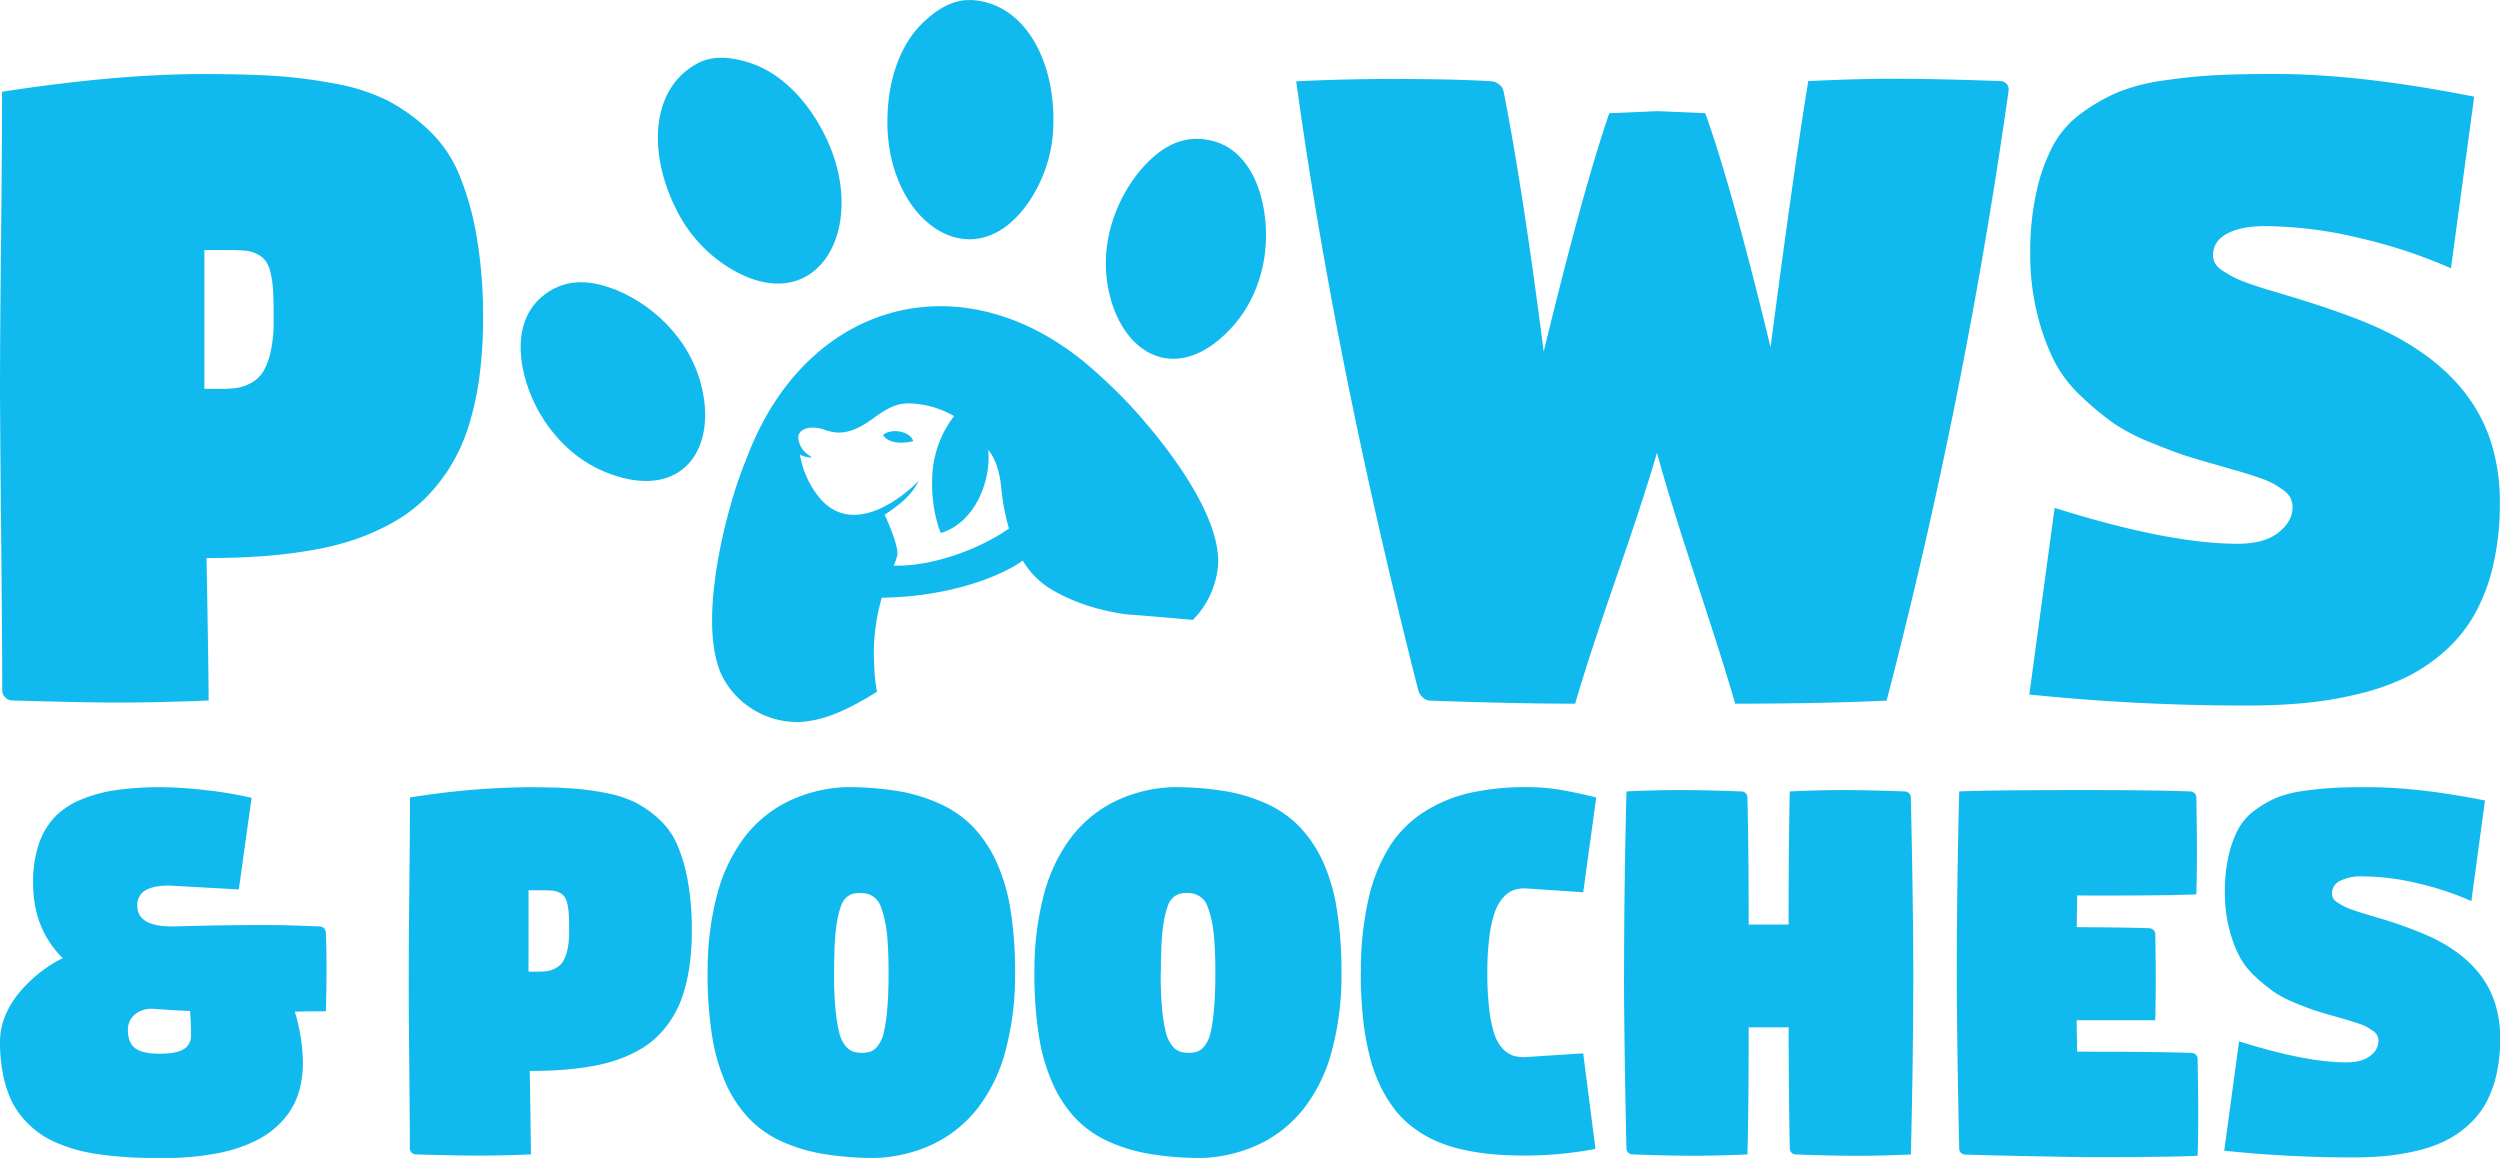
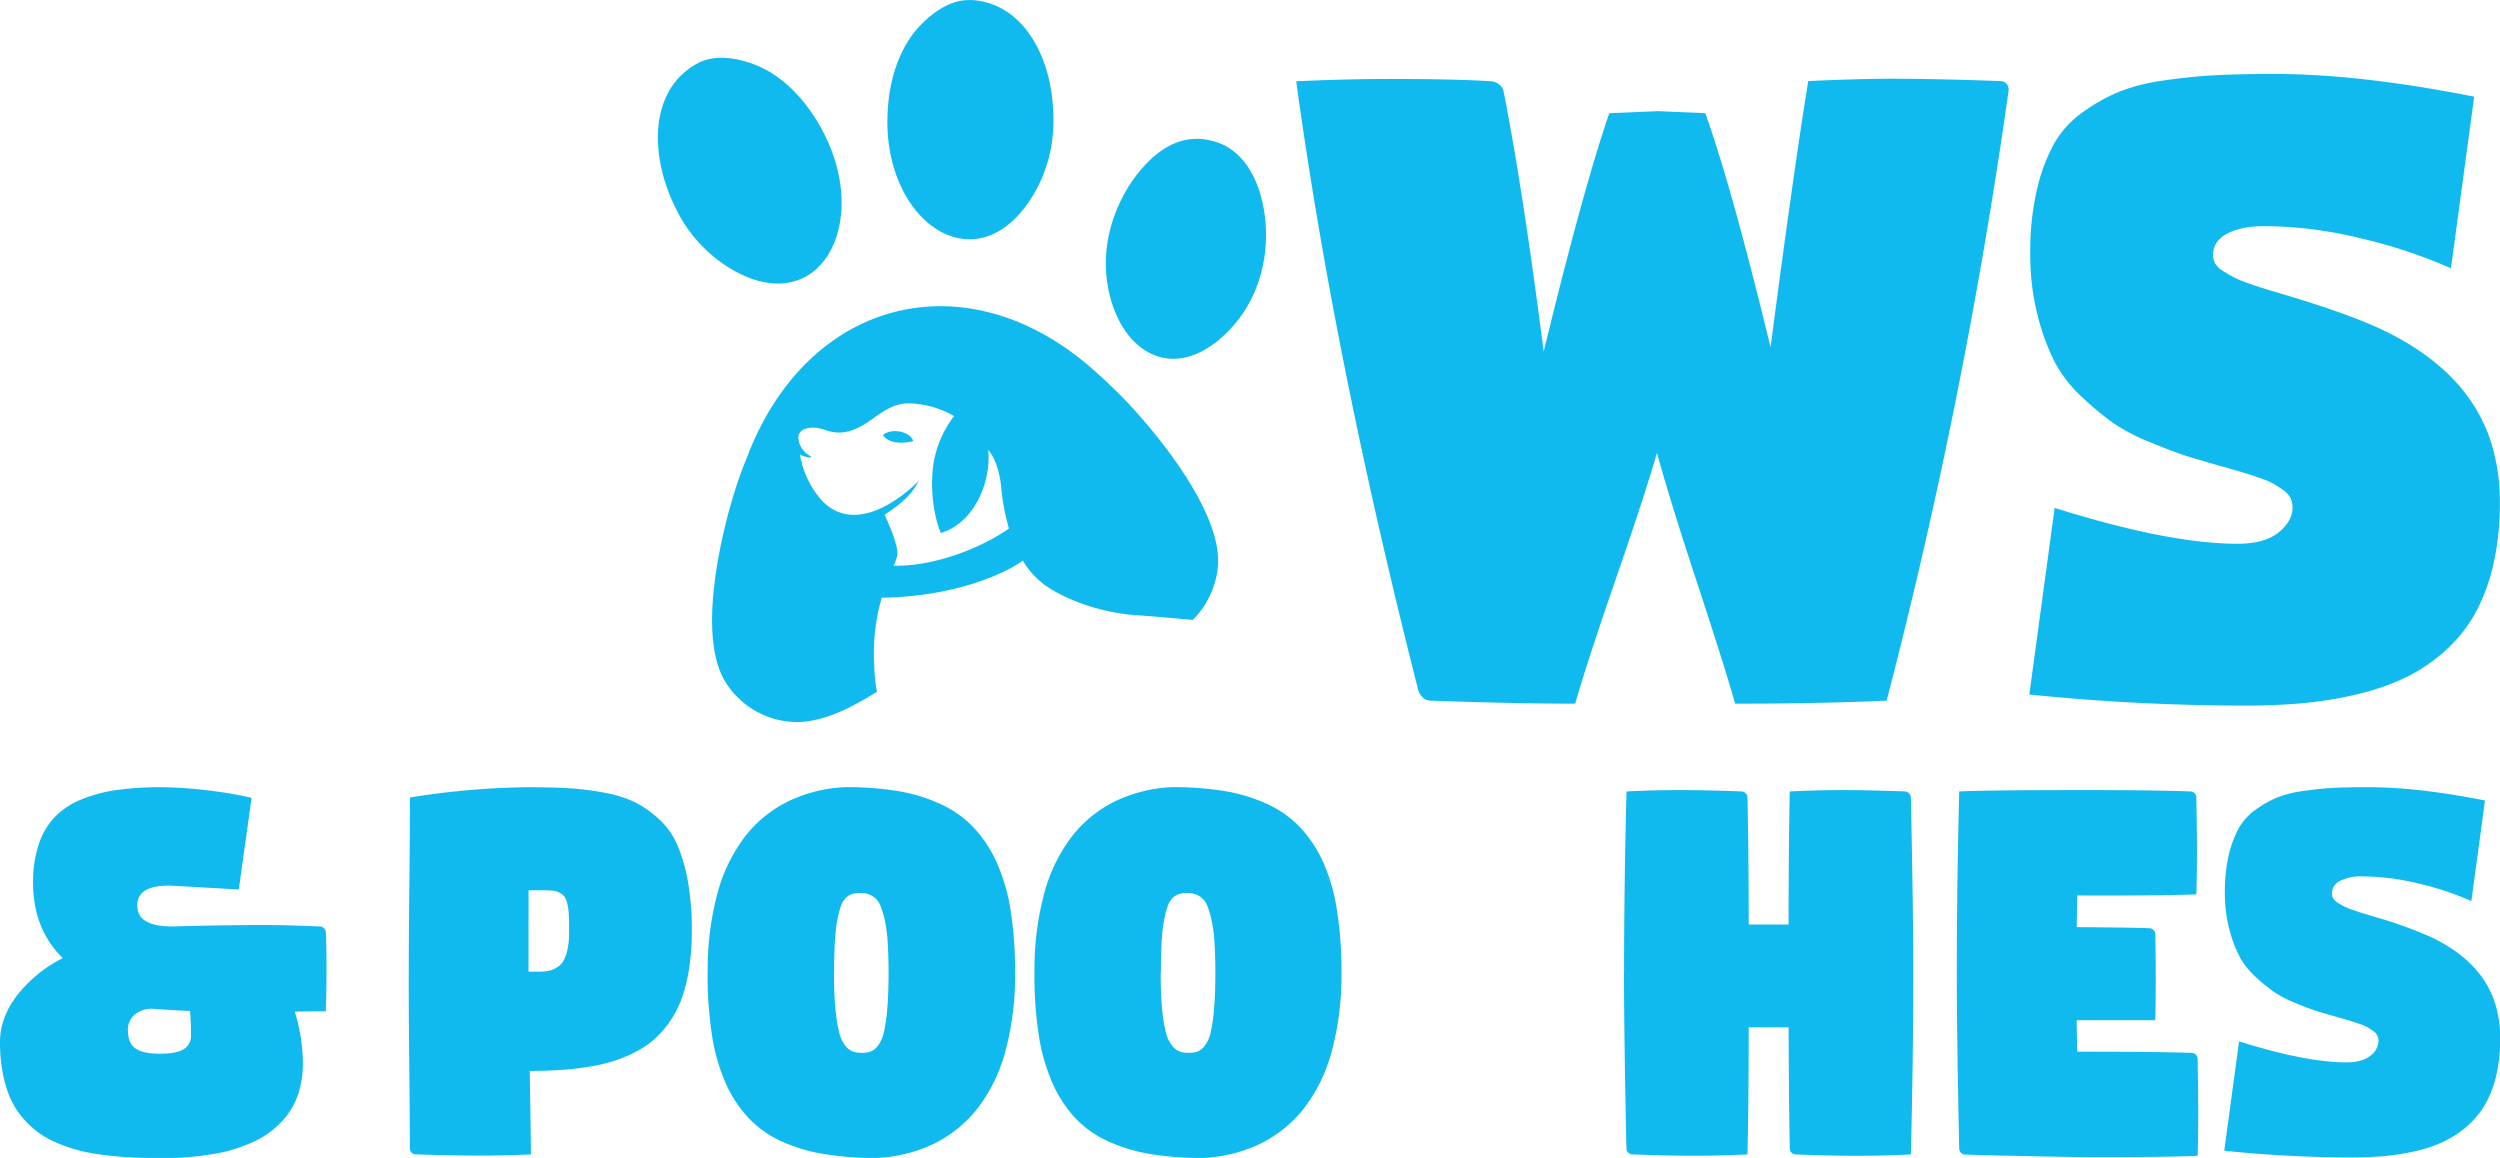
<svg xmlns="http://www.w3.org/2000/svg" id="Layer_1" data-name="Layer 1" viewBox="0 0 817.13 378.48">
  <defs>
    <style>.cls-1{fill:#11baee;}</style>
  </defs>
  <title>P&amp;amp;P</title>
  <path class="cls-1" d="M288.61,142.19c2.73-2.41,9-1.19,9.87,2,0,0-7.27,2-9.87-2M244.75,148c-1.71,4.13-3.46,8.8-4.77,13.1-4.72,15.22-12,47.2-2.84,61.85A27.72,27.72,0,0,0,261.24,236c8.78-.44,16.95-4.65,25.4-9.9a55.12,55.12,0,0,1-.89-8.41,65.58,65.58,0,0,1,2.45-22.33c23.9-.32,40.58-8,46.1-12.14a26.7,26.7,0,0,0,8.67,9c12.15,7.57,26.16,8.66,26.16,8.66s9,.65,20.75,1.74a28.61,28.61,0,0,0,8.17-17.17c1.77-17.2-18.9-42.67-29.85-54.24-3.16-3.26-6.71-6.7-10.05-9.65-40.94-37-93-24.9-113.4,26.37m19.44.72a7.35,7.35,0,0,1-3.27-5.63c.08-3.13,4.47-4.06,8.64-2.54,4.47,1.62,8.86,1.4,15.76-3.67s9.74-5.46,15.71-4.63A31.31,31.31,0,0,1,311.85,136a34.29,34.29,0,0,0-7.11,19.06c-.67,11.61,2.77,19.16,2.77,19.16C319,170.72,324,156.7,323,147.06c0,0,3.35,3.31,4.23,12.07a73.91,73.91,0,0,0,2.55,13.62c-10,7-25.51,12.5-37.67,12.13a17.59,17.59,0,0,0,1.21-3.56c.27-3.8-4.19-13.06-4.19-13.06,6.77-4.5,9.22-7.3,11.18-11.13-1.14,1.24-19.25,19.58-31.73,6.41a30.07,30.07,0,0,1-7.12-14.95,7.63,7.63,0,0,0,2.59.82c1.77.38,1.22-.11.1-.74" />
  <path class="cls-1" d="M413.54,82.24c-1.43,11.46-6.19,21.18-14.89,28.63-16,13.53-31.35,4.16-35.94-14.37-4.42-17.81,3.45-34.17,11.91-42.95,5.43-5.64,12.62-10,22-7.42,14.39,3.88,18.44,23.1,16.88,36.11" />
  <path class="cls-1" d="M317.3,0c17.43.81,27.49,19.53,27,40.5a46.66,46.66,0,0,1-6.66,23.37c-18.26,30-48.76,8.84-47.56-26,.31-10.92,3.48-21.18,9.55-28.29a35,35,0,0,1,4.54-4.39c3.33-2.72,8-5.41,13.12-5.14" />
-   <path class="cls-1" d="M177.66,137.11c6.35,9.64,14.91,16.27,26,19.11,20.29,5.08,30-10.1,25.91-28.76-3.89-17.93-18.18-29.13-29.7-33.26-7.37-2.67-15.66-3.38-23,3-11.26,9.85-6.42,28.88.79,39.86" />
  <path class="cls-1" d="M227.74,20.85c-15.28,8.42-16,29.66-6.36,48.26a46.68,46.68,0,0,0,16.29,18c29.61,18.83,47.59-13.57,31.18-44.37-5.1-9.66-12.48-17.47-21.05-21.17a35.58,35.58,0,0,0-6-1.94c-4.25-1-9.55-1.32-14,1.18" />
-   <path class="cls-1" d="M66.8,127.11h5.31a35.85,35.85,0,0,0,5.36-.34,14.09,14.09,0,0,0,4.64-1.64A10.47,10.47,0,0,0,86,121.5a21,21,0,0,0,2.44-6.45,44,44,0,0,0,1-10q0-5.66-.12-9.07a35.87,35.87,0,0,0-.76-6.28A13.15,13.15,0,0,0,87,85.53a7.44,7.44,0,0,0-2.74-2.36,10.48,10.48,0,0,0-4-1.23c-1.43-.13-3.36-.21-5.77-.21H66.8ZM0,127.79q0-17,.34-49.18T.67,30Q38,24.21,66.46,24.21q13.58,0,23.15.59a161.38,161.38,0,0,1,19.83,2.53,63.86,63.86,0,0,1,17.07,5.44,60.24,60.24,0,0,1,13.25,9.41,42.16,42.16,0,0,1,10.08,14.29A93.93,93.93,0,0,1,155.7,76.8a152.34,152.34,0,0,1,2.19,27.29,139,139,0,0,1-1.27,19.56A94.52,94.52,0,0,1,153,139.8a58.94,58.94,0,0,1-6,13,57.19,57.19,0,0,1-8.18,10.24,48.84,48.84,0,0,1-10.38,7.72,75.45,75.45,0,0,1-12.35,5.53,91.67,91.67,0,0,1-14.43,3.58q-7.92,1.35-16.15,1.94t-18,.59q.69,38.79.68,46.56-15.78.67-29.69.67-11.31,0-34.41-.67a3.24,3.24,0,0,1-2.36-1,3.25,3.25,0,0,1-1-2.37q0-15.6-.33-48.16T0,127.79" />
  <path class="cls-1" d="M423.67,26.57q15.94-.75,30.7-.76,21.51,0,33.07.76a4.47,4.47,0,0,1,2.61,1.06A3.88,3.88,0,0,1,491.48,30q6.24,31.62,13.08,84.93Q517.46,61.83,526,37l15.86-.67,15.52.67q8.76,24.54,21.33,76.5,7.59-58,12.32-87,16.18-.75,26.9-.76,15.36,0,35.85.76a2.63,2.63,0,0,1,2,.81,2.85,2.85,0,0,1,.76,2.06q0,.25-1.52,10.63A1783.53,1783.53,0,0,1,616.65,229q-21.6,1-49.51,1-3.46-12.22-12.48-39.64T541.58,148q-4,13.92-13.41,41.12T514.85,230q-19.58,0-47.32-1a3.64,3.64,0,0,1-2.45-1,5.13,5.13,0,0,1-1.52-2.41q-27.4-107.79-39.89-199" />
  <path class="cls-1" d="M663.29,227l8.27-61q37.28,11.73,59.79,11.73,8.77,0,13.37-3.67t4.6-8.23a7,7,0,0,0-.67-3.07,7.32,7.32,0,0,0-2.41-2.62c-1.15-.81-2.25-1.52-3.29-2.11a28.73,28.73,0,0,0-4.72-1.94Q735.07,155,733,154.4c-1.41-.43-3.49-1-6.24-1.82q-7.51-2.1-11.69-3.41t-11.81-4.43A65.25,65.25,0,0,1,691,138.46a97.92,97.92,0,0,1-10.42-8.61,42.9,42.9,0,0,1-9.11-11.76,74.61,74.61,0,0,1-5.57-15.4,80.3,80.3,0,0,1-2.31-19.86,89.41,89.41,0,0,1,2.11-20.49,58.82,58.82,0,0,1,5.52-15.1,31.87,31.87,0,0,1,9.4-10.46A59,59,0,0,1,692.6,30a64,64,0,0,1,15-3.75q9.07-1.3,16.87-1.69t19.1-.38q27.75,0,65.12,7.42l-7.59,56.09a165.67,165.67,0,0,0-29.44-9.78,134.81,134.81,0,0,0-31.37-4q-7.84,0-12.4,2.48t-4.56,7.05a5.34,5.34,0,0,0,.72,2.69,7.42,7.42,0,0,0,2.57,2.45q1.86,1.18,3.54,2.07a39.5,39.5,0,0,0,5.06,2.06q3.38,1.18,5.61,1.86l6.71,2q20.75,6.25,31.29,11.3,27.66,13.25,35.25,36.27a64.63,64.63,0,0,1,3,20.24,87.89,87.89,0,0,1-2.23,20.58,60.57,60.57,0,0,1-6.16,16.07,47.43,47.43,0,0,1-9.83,12,56.6,56.6,0,0,1-12.73,8.48,77.38,77.38,0,0,1-15.44,5.35,125.14,125.14,0,0,1-17.33,2.91q-8.73.84-18.93.84A689.18,689.18,0,0,1,663.29,227" />
  <path class="cls-1" d="M41.83,336.86q0,4,2.4,5.79c1.59,1.17,4.27,1.76,8,1.76s6.29-.5,7.85-1.51a5.08,5.08,0,0,0,2.35-4.61q0-4-.31-7.86-5.21-.19-12.14-.71a8.67,8.67,0,0,0-6,1.94,6.59,6.59,0,0,0-2.19,5.2M0,340.53q0-7.75,5.43-15a44.12,44.12,0,0,1,15.08-12.37q-9.69-9.54-9.7-24.64A38.85,38.85,0,0,1,12.65,276a23.75,23.75,0,0,1,5.23-8.93,25.16,25.16,0,0,1,8.65-5.74,47.71,47.71,0,0,1,11.58-3.11,102.36,102.36,0,0,1,14.53-.92,131.87,131.87,0,0,1,14.93,1,125.52,125.52,0,0,1,14.66,2.48l-4.18,29.94-22.7-1.27q-5.16,0-7.81,1.55a5.45,5.45,0,0,0-2.65,5.08q0,6.74,11.43,6.73l8.21-.2q11.07-.25,21.38-.26c7.34,0,10.27.16,18.56.46a1.94,1.94,0,0,1,1.41.59,2.13,2.13,0,0,1,.63,1.45q.21,4.8.21,11.38,0,7.4-.21,14.33c-6.25,0-6.37,0-10.15.11A59.26,59.26,0,0,1,99,347.27a33.05,33.05,0,0,1-1.48,10.17A24,24,0,0,1,92.61,366a29,29,0,0,1-8.7,6.69A49.13,49.13,0,0,1,70.78,377a95.59,95.59,0,0,1-17.93,1.52c-3.47,0-6.62-.06-9.44-.2s-5.76-.38-8.82-.74a68.86,68.86,0,0,1-8.27-1.43A51,51,0,0,1,19,373.72a30.72,30.72,0,0,1-6.46-3.55,30.22,30.22,0,0,1-5.2-4.9,26.18,26.18,0,0,1-4-6.4,38.46,38.46,0,0,1-2.45-8.19A54.24,54.24,0,0,1,0,340.53" />
  <path class="cls-1" d="M172.75,317.59h3.11a21.6,21.6,0,0,0,3.14-.2,8.13,8.13,0,0,0,2.72-1A6.08,6.08,0,0,0,184,314.3a12.44,12.44,0,0,0,1.44-3.78,25.84,25.84,0,0,0,.57-5.83c0-2.21,0-4-.08-5.32a20.39,20.39,0,0,0-.44-3.68,7.6,7.6,0,0,0-.89-2.47,4.39,4.39,0,0,0-1.61-1.39,6.31,6.31,0,0,0-2.35-.72c-.84-.08-2-.12-3.38-.12h-4.5ZM133.6,318q0-9.93.2-28.82t.2-28.52a258,258,0,0,1,38.55-3.36q8,0,13.57.35a93.08,93.08,0,0,1,11.62,1.48,37.32,37.32,0,0,1,10,3.19,34.94,34.94,0,0,1,7.76,5.51,24.69,24.69,0,0,1,5.9,8.38,54.4,54.4,0,0,1,3.44,11.91,88.83,88.83,0,0,1,1.28,16,81.3,81.3,0,0,1-.74,11.47,55.13,55.13,0,0,1-2.12,9.46,33.73,33.73,0,0,1-3.54,7.64,32.86,32.86,0,0,1-4.79,6,28.62,28.62,0,0,1-6.08,4.52,43.65,43.65,0,0,1-7.24,3.24,54.48,54.48,0,0,1-8.46,2.1c-3.09.53-6.25.91-9.46,1.14s-6.73.34-10.55.34q.39,22.74.39,27.29-9.24.39-17.4.39-6.63,0-20.17-.39a2,2,0,0,1-2-2q0-9.15-.2-28.22T133.6,318" />
  <path class="cls-1" d="M272.6,317.93q0,6.93.47,11.77a51.64,51.64,0,0,0,1.19,7.63,11.12,11.12,0,0,0,1.95,4.33,5.87,5.87,0,0,0,2.47,2,8.84,8.84,0,0,0,3,.45,8.44,8.44,0,0,0,3-.45,5.67,5.67,0,0,0,2.37-2,11.43,11.43,0,0,0,1.86-4.33A54.08,54.08,0,0,0,290,329.7q.43-4.84.43-11.77,0-5.73-.3-10.06a47.8,47.8,0,0,0-.94-7.14,30.49,30.49,0,0,0-1.38-4.62,6.41,6.41,0,0,0-1.91-2.7,7.33,7.33,0,0,0-2.22-1.21,9,9,0,0,0-2.55-.32,8.83,8.83,0,0,0-2.49.3,5.44,5.44,0,0,0-2.06,1.21,6.69,6.69,0,0,0-1.7,2.72,29.1,29.1,0,0,0-1.21,4.64,55.89,55.89,0,0,0-.79,7.12q-.25,4.28-.25,10.06m-41.32,0a96.08,96.08,0,0,1,3.11-25.63,53.26,53.26,0,0,1,9-18.76,40.5,40.5,0,0,1,14.19-11.61,47.57,47.57,0,0,1,18.81-4.65,101.86,101.86,0,0,1,17.2,1.31,54.58,54.58,0,0,1,13.86,4.25,35.14,35.14,0,0,1,10.76,7.64,41.81,41.81,0,0,1,7.53,11.42,60.81,60.81,0,0,1,4.55,15.67,127.72,127.72,0,0,1,1.46,20.36,95.18,95.18,0,0,1-3.16,25.63,52.59,52.59,0,0,1-9.12,18.73,41.23,41.23,0,0,1-14.31,11.57,48.25,48.25,0,0,1-18.89,4.62,100.14,100.14,0,0,1-17.13-1.31A54.5,54.5,0,0,1,255.33,373a34.69,34.69,0,0,1-10.68-7.59A40.91,40.91,0,0,1,237.18,354a62.28,62.28,0,0,1-4.47-15.65,129.1,129.1,0,0,1-1.43-20.39" />
  <path class="cls-1" d="M379.37,317.93q0,6.93.47,11.77a51.64,51.64,0,0,0,1.19,7.63,11.27,11.27,0,0,0,2,4.33,5.87,5.87,0,0,0,2.47,2,8.84,8.84,0,0,0,3,.45,8.44,8.44,0,0,0,3-.45,5.75,5.75,0,0,0,2.38-2,11.43,11.43,0,0,0,1.85-4.33,54.08,54.08,0,0,0,1.08-7.63q.43-4.84.43-11.77,0-5.73-.3-10.06a47.8,47.8,0,0,0-.94-7.14,30.49,30.49,0,0,0-1.38-4.62,6.41,6.41,0,0,0-1.91-2.7,7.22,7.22,0,0,0-2.22-1.21,9,9,0,0,0-2.55-.32,8.83,8.83,0,0,0-2.49.3,5.44,5.44,0,0,0-2.06,1.21,6.69,6.69,0,0,0-1.7,2.72,30.21,30.21,0,0,0-1.21,4.64,55.89,55.89,0,0,0-.79,7.12q-.25,4.28-.25,10.06m-41.32,0a96.49,96.49,0,0,1,3.11-25.63,53.43,53.43,0,0,1,9-18.76,40.5,40.5,0,0,1,14.19-11.61,47.57,47.57,0,0,1,18.81-4.65,101.86,101.86,0,0,1,17.2,1.31,54.58,54.58,0,0,1,13.86,4.25A35,35,0,0,1,425,270.48a41.81,41.81,0,0,1,7.53,11.42A60.81,60.81,0,0,1,437,297.57a127.72,127.72,0,0,1,1.46,20.36,95.18,95.18,0,0,1-3.16,25.63,52.59,52.59,0,0,1-9.12,18.73,41.23,41.23,0,0,1-14.31,11.57A48.25,48.25,0,0,1,393,378.48a99.94,99.94,0,0,1-17.12-1.31A54.46,54.46,0,0,1,362.1,373a34.81,34.81,0,0,1-10.68-7.59A40.91,40.91,0,0,1,344,354a62.28,62.28,0,0,1-4.47-15.65,129.1,129.1,0,0,1-1.43-20.39" />
-   <path class="cls-1" d="M444.82,317.93a104.36,104.36,0,0,1,2.49-24.14,55.22,55.22,0,0,1,7-17.31,37.22,37.22,0,0,1,11.34-11.22,47.39,47.39,0,0,1,15-6.15,85.11,85.11,0,0,1,18.54-1.83,64.42,64.42,0,0,1,10.46.81q4.9.82,12.08,2.55l-4.25,31-18.24-1.23a11.91,11.91,0,0,0-4.15.39,8.43,8.43,0,0,0-3.56,2.33,13.7,13.7,0,0,0-2.87,4.82,38.49,38.49,0,0,0-1.83,8.08,89.15,89.15,0,0,0-.69,11.91,99.61,99.61,0,0,0,.62,11.94,40.67,40.67,0,0,0,1.68,8.1,12.67,12.67,0,0,0,2.77,4.83,8.55,8.55,0,0,0,3.58,2.29,12,12,0,0,0,4.45.37l18.24-1.18,4,31.24a125.48,125.48,0,0,1-22.74,2.17q-5.78,0-10.62-.42a76.68,76.68,0,0,1-9.57-1.43,46.89,46.89,0,0,1-8.57-2.65,38.07,38.07,0,0,1-7.39-4.15,32.2,32.2,0,0,1-6.26-5.85,42.43,42.43,0,0,1-4.94-7.79,51.49,51.49,0,0,1-3.66-10,90.07,90.07,0,0,1-2.2-12.44,136.94,136.94,0,0,1-.76-15.05" />
  <path class="cls-1" d="M530.83,318q0-27.68.79-59.32,9.39-.44,17.3-.44,8.16,0,20.27.44a1.9,1.9,0,0,1,1.38.6,1.85,1.85,0,0,1,.59,1.38q.4,18.15.4,41.52h13.05q0-26.94.39-43.5,9.39-.44,17.3-.44,8.16,0,20.27.44a2.05,2.05,0,0,1,2,2q.8,37.17.79,57.34,0,27.69-.79,59.32-9.39.43-17.3.44-8.16,0-20.27-.44a2,2,0,0,1-2-2q-.3-13-.39-39.55H571.56q0,25.71-.4,41.53-9.39.43-17.3.44-8.16,0-20.26-.44a2,2,0,0,1-2-2q-.79-37.17-.79-57.34" />
  <path class="cls-1" d="M639.58,318q0-27.68.79-59.32,9.39-.44,41-.44,22.4,0,34.51.44a2,2,0,0,1,2,2q.2,12.06.2,17.11,0,7.75-.2,14.53-8.36.39-31.43.39c-2.77,0-5.28,0-7.52-.05-.07,4.55-.11,8-.15,10.38q17.7.11,23.68.35a2,2,0,0,1,2,2q.15,8.1.15,14.88,0,6.07-.15,13.19H678.77c0,2.31.08,5.74.15,10.29h2.38q24.21,0,35,.39a2,2,0,0,1,2,2q.19,12.06.2,17.1,0,7.75-.2,14.53-9.39.45-33.91.45-4.89,0-20.84-.32t-21.18-.52a2,2,0,0,1-2-2q-.79-37.17-.79-57.34" />
  <path class="cls-1" d="M727,376.11l4.84-35.74q21.86,6.87,35.05,6.87c3.43,0,6-.71,7.83-2.15a6.14,6.14,0,0,0,2.7-4.82,4,4,0,0,0-.4-1.8,4.16,4.16,0,0,0-1.41-1.53,22.7,22.7,0,0,0-1.92-1.24,18.07,18.07,0,0,0-2.77-1.14c-1.24-.41-2.27-.74-3.09-1s-2-.61-3.66-1.07q-4.39-1.23-6.84-2c-1.64-.51-3.94-1.37-6.93-2.59a37.6,37.6,0,0,1-7.14-3.69,56.16,56.16,0,0,1-6.1-5,24.8,24.8,0,0,1-5.34-6.89,43.12,43.12,0,0,1-3.26-9,46.71,46.71,0,0,1-1.36-11.64,52.89,52.89,0,0,1,1.23-12,35.21,35.21,0,0,1,3.24-8.85,18.58,18.58,0,0,1,5.51-6.12,34.75,34.75,0,0,1,7-4,37.16,37.16,0,0,1,8.8-2.2q5.31-.76,9.88-1t11.2-.22q16.26,0,38.16,4.35l-4.45,32.87a97.39,97.39,0,0,0-17.25-5.73,78.92,78.92,0,0,0-18.39-2.33,15.26,15.26,0,0,0-7.27,1.46,4.54,4.54,0,0,0-2.67,4.13,3.14,3.14,0,0,0,.42,1.58,4.47,4.47,0,0,0,1.51,1.44c.73.46,1.42.86,2.08,1.21a26.53,26.53,0,0,0,3,1.21c1.32.46,2.42.82,3.29,1.08l3.93,1.19a135.9,135.9,0,0,1,18.34,6.62q16.21,7.77,20.66,21.26a37.81,37.81,0,0,1,1.78,11.86,51.8,51.8,0,0,1-1.31,12.07,35.23,35.23,0,0,1-3.61,9.41,27.78,27.78,0,0,1-5.76,7,32.78,32.78,0,0,1-7.46,5,45.47,45.47,0,0,1-9,3.14,74.92,74.92,0,0,1-10.15,1.7q-5.13.49-11.1.5A404.8,404.8,0,0,1,727,376.11" />
</svg>